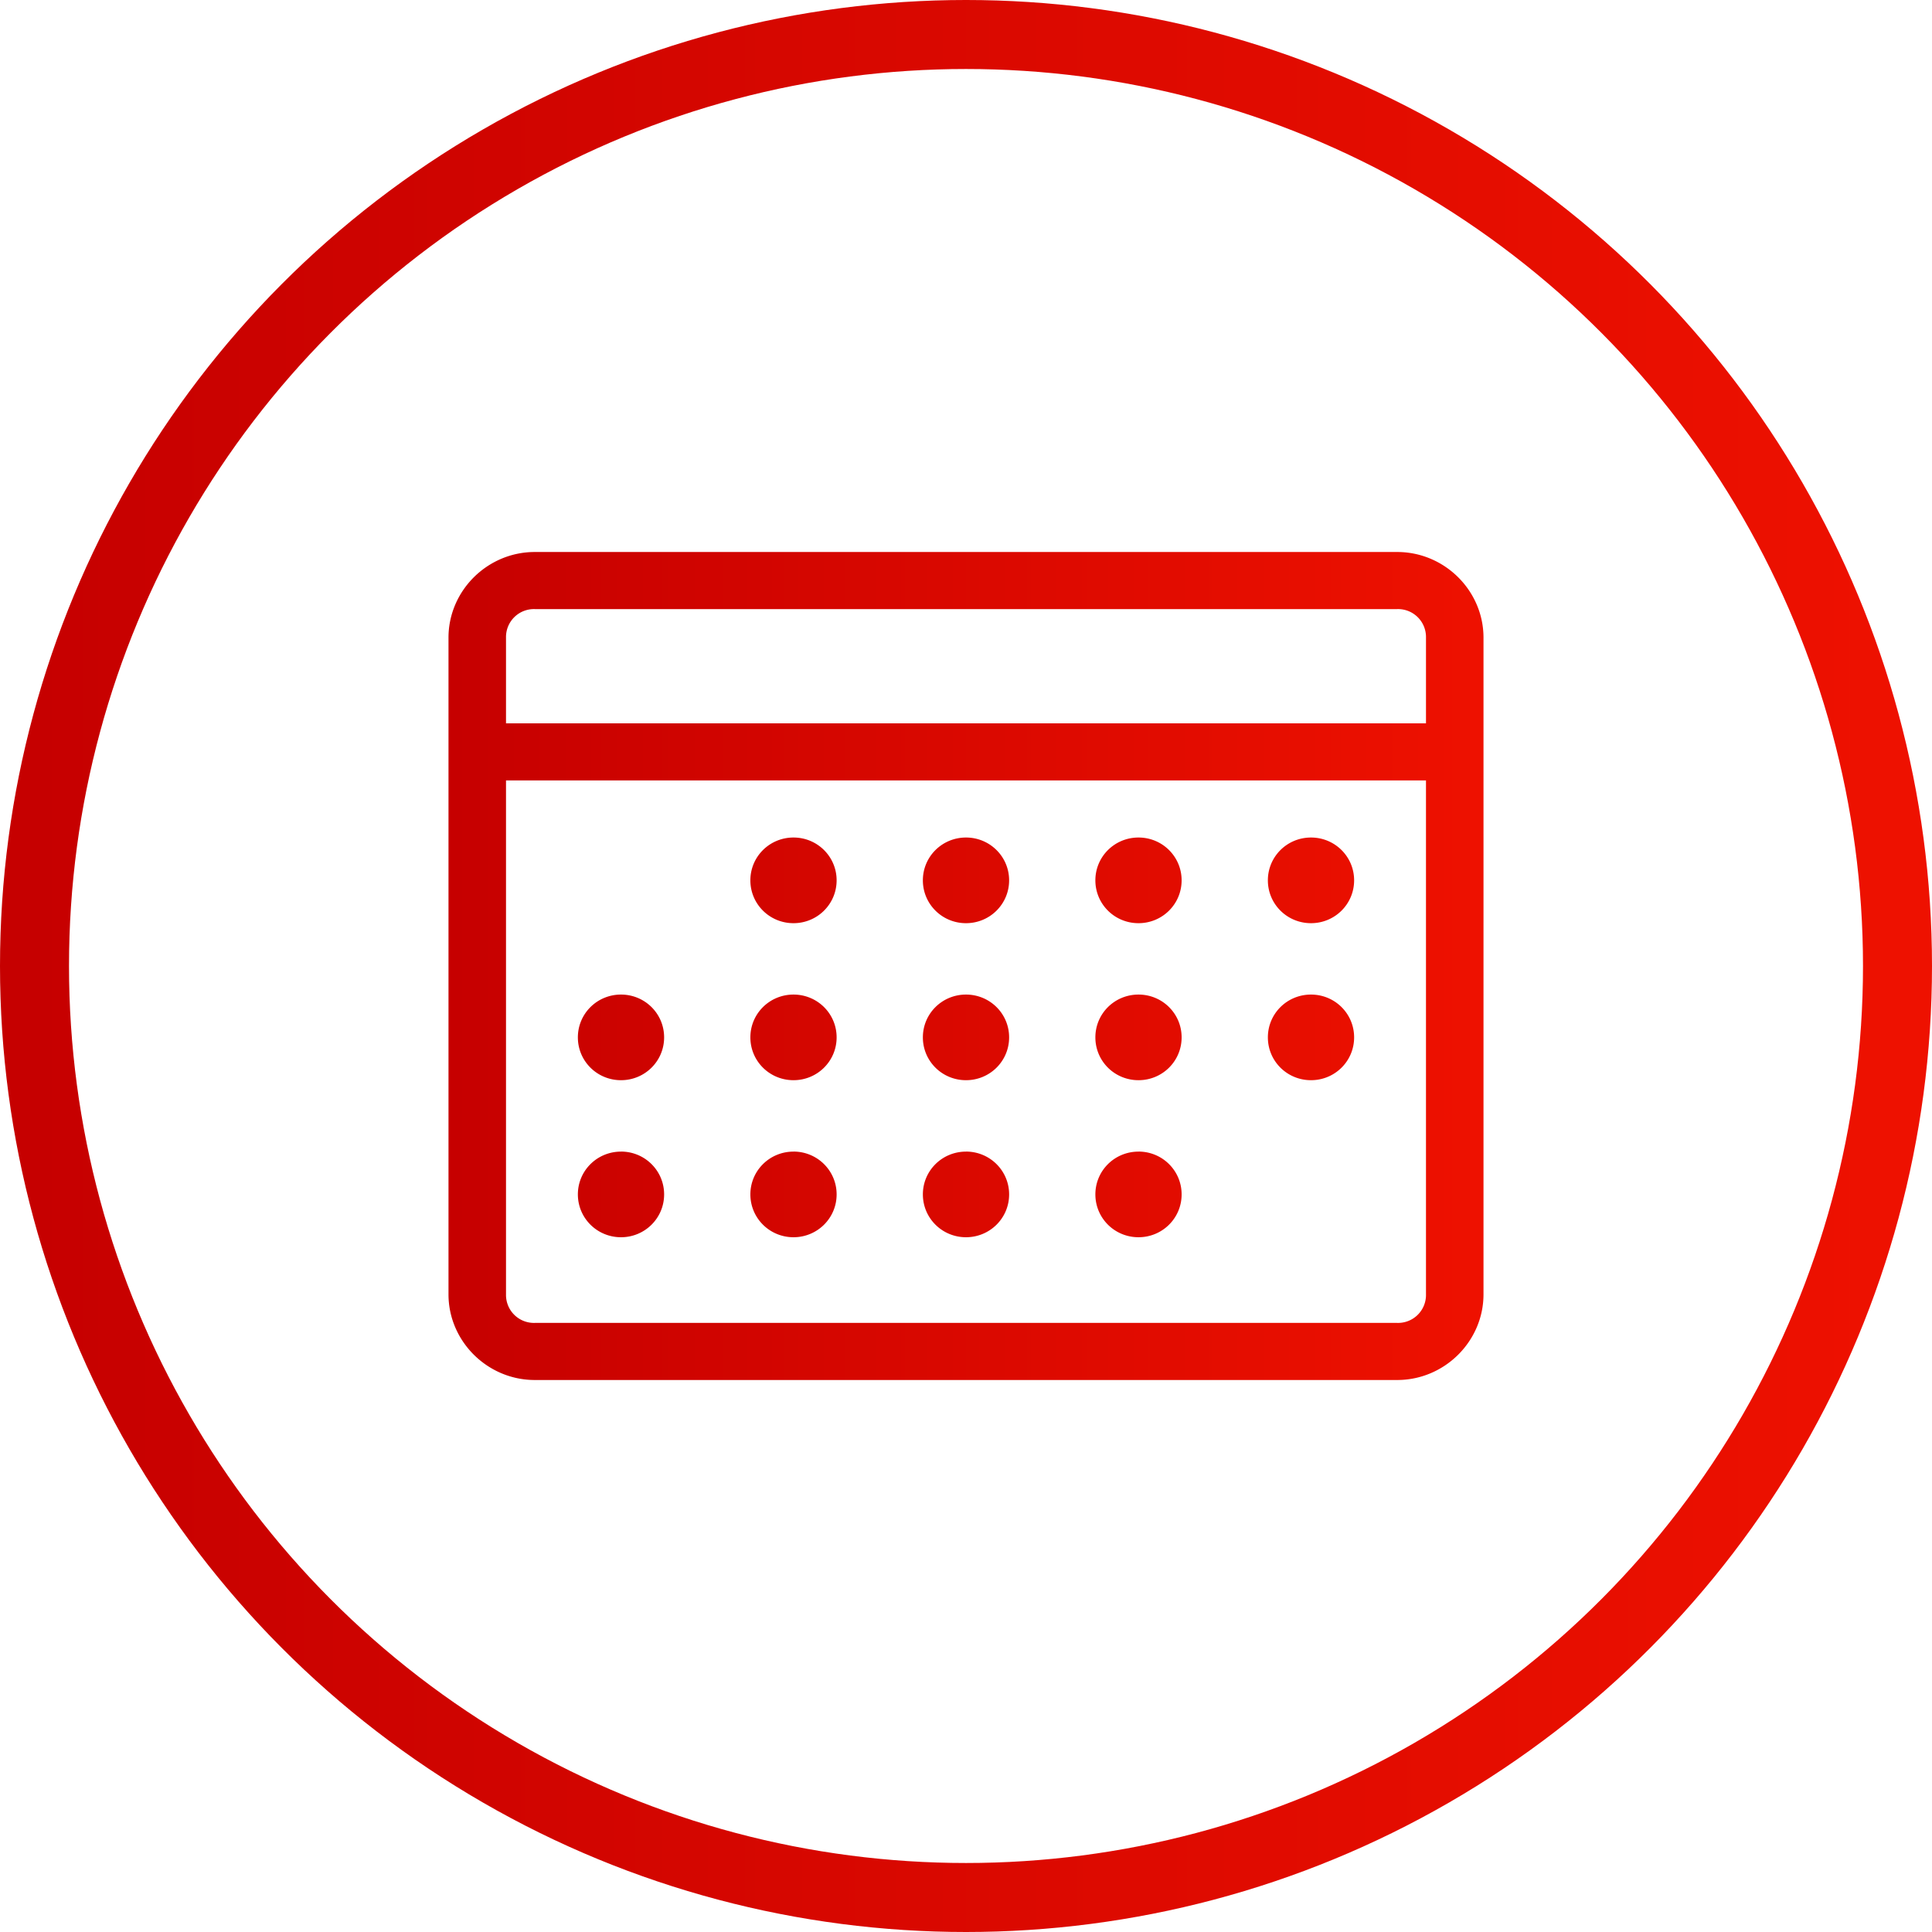
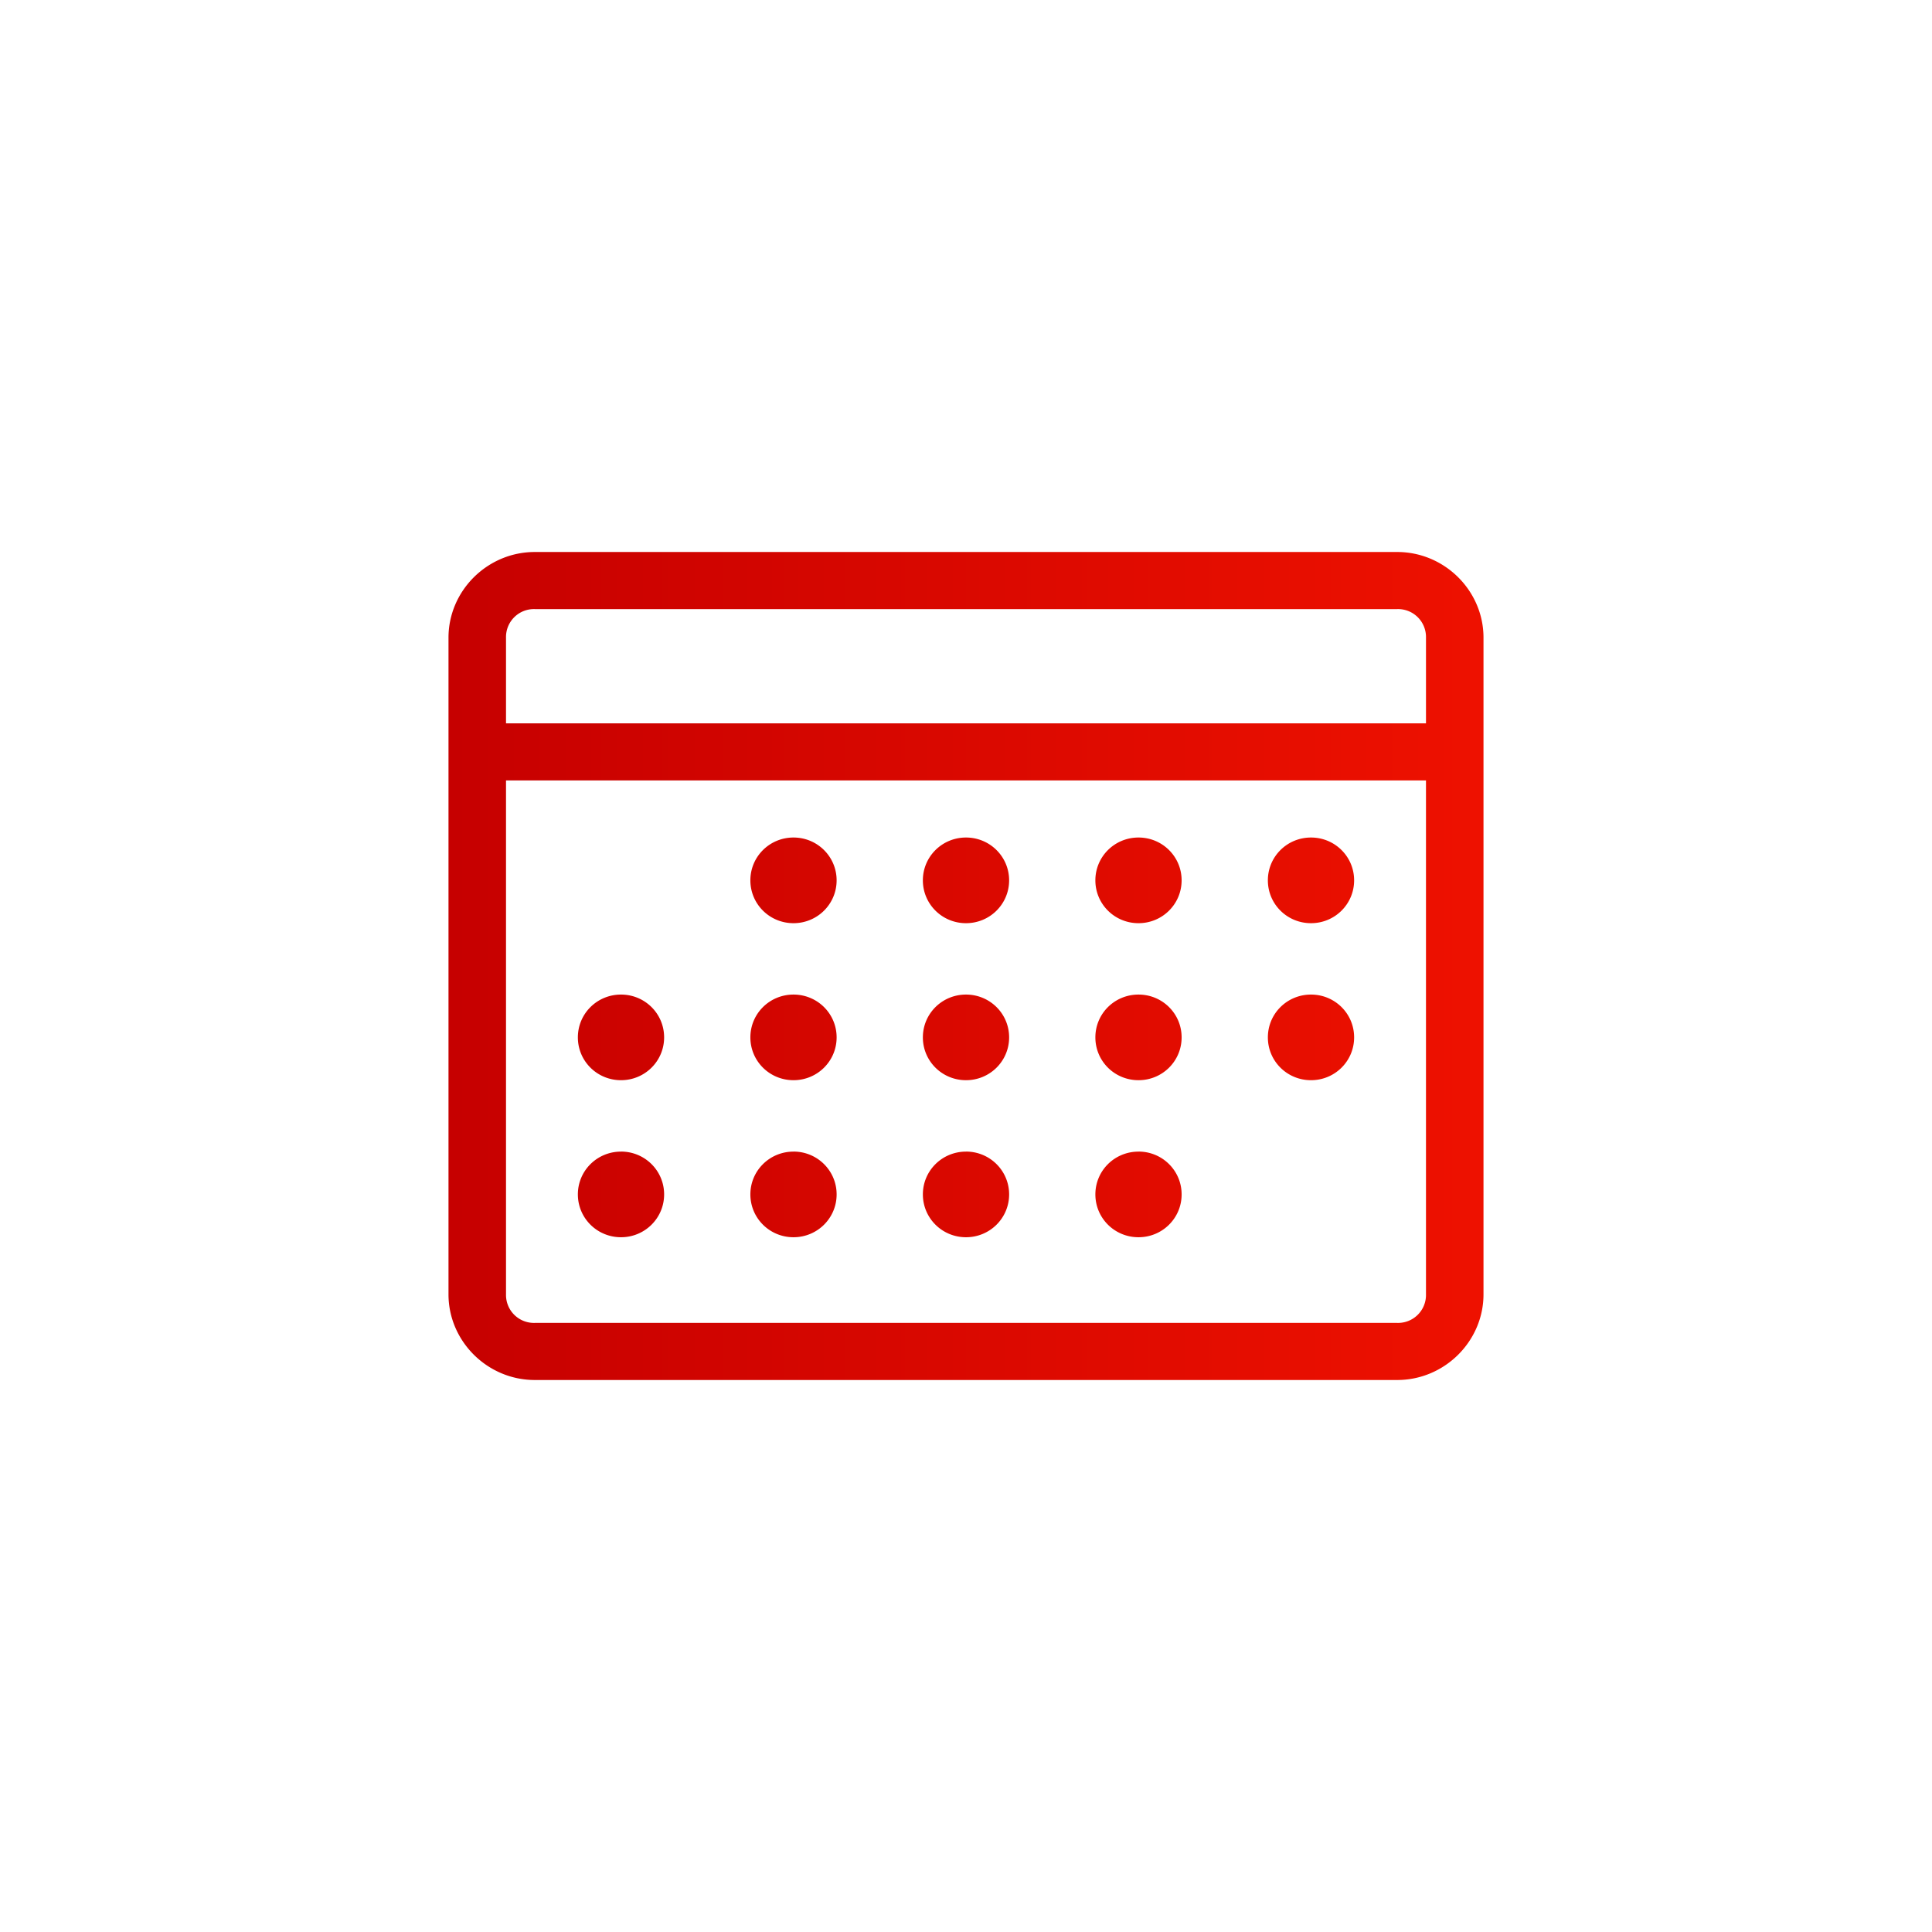
<svg xmlns="http://www.w3.org/2000/svg" width="56" height="56">
  <defs>
    <linearGradient x1="100%" y1="50%" x2="0%" y2="50%" id="a">
      <stop stop-color="#E10" offset="0%" />
      <stop stop-color="#C60000" offset="100%" />
    </linearGradient>
    <linearGradient x1="100%" y1="50%" x2="0%" y2="50%" id="b">
      <stop stop-color="#E10" offset="0%" />
      <stop stop-color="#C60000" offset="100%" />
    </linearGradient>
  </defs>
  <g fill="none" fill-rule="evenodd">
-     <circle stroke="url(#a)" stroke-width="2" cx="28" cy="28" r="27" />
    <path d="M33 33.38c-.693 0-1.25.553-1.25 1.24 0 .688.557 1.242 1.25 1.242s1.25-.554 1.25-1.241c0-.688-.557-1.242-1.25-1.242zm-5 0c-.692 0-1.25.553-1.25 1.24 0 .688.558 1.242 1.25 1.242s1.25-.554 1.25-1.241c0-.688-.558-1.242-1.25-1.242zm-5 0c-.692 0-1.25.553-1.25 1.24 0 .688.558 1.242 1.25 1.242s1.25-.554 1.25-1.241c0-.688-.558-1.242-1.25-1.242zm-5 0c-.692 0-1.25.553-1.25 1.24 0 .688.558 1.242 1.25 1.242s1.25-.554 1.25-1.241c0-.688-.558-1.242-1.25-1.242zm20-4.552c-.693 0-1.25.553-1.25 1.241 0 .688.557 1.241 1.25 1.241s1.25-.553 1.25-1.241c0-.688-.557-1.241-1.25-1.241zm-5 0c-.693 0-1.25.553-1.25 1.241 0 .688.557 1.241 1.25 1.241s1.25-.553 1.25-1.241c0-.688-.557-1.241-1.25-1.241zm-5 0c-.692 0-1.25.553-1.25 1.241 0 .688.558 1.241 1.25 1.241s1.25-.553 1.25-1.241c0-.688-.558-1.241-1.25-1.241zm-5 0c-.692 0-1.25.553-1.25 1.241 0 .688.558 1.241 1.25 1.241s1.25-.553 1.25-1.241c0-.688-.558-1.241-1.25-1.241zm-5 0c-.692 0-1.25.553-1.25 1.241 0 .688.558 1.241 1.25 1.241s1.25-.553 1.25-1.241c0-.688-.558-1.241-1.25-1.241zm20-4.552c-.693 0-1.25.554-1.25 1.241 0 .688.557 1.242 1.25 1.242s1.25-.554 1.25-1.242c0-.687-.557-1.241-1.25-1.241zm-5 0c-.693 0-1.25.554-1.25 1.241 0 .688.557 1.242 1.25 1.242s1.25-.554 1.25-1.242c0-.687-.557-1.241-1.25-1.241zm-5 0c-.692 0-1.25.554-1.25 1.241 0 .688.558 1.242 1.25 1.242s1.25-.554 1.25-1.242c0-.687-.558-1.241-1.25-1.241zm-5 0c-.692 0-1.25.554-1.25 1.241 0 .688.558 1.242 1.25 1.242s1.25-.554 1.25-1.242c0-.687-.558-1.241-1.25-1.241zm-8.333-1.655h26.666v14.896a.81.81 0 01-.833.828h-25a.81.81 0 01-.833-.828V22.621zm.833-4.966h25a.81.81 0 01.833.828v2.483H14.667v-2.483a.81.81 0 01.833-.828zm0-1.655c-1.37 0-2.5 1.121-2.5 2.483v19.034C13 38.878 14.13 40 15.5 40h25c1.37 0 2.5-1.122 2.5-2.483V18.483C43 17.12 41.87 16 40.5 16h-25z" fill="url(#b)" />
  </g>
</svg>